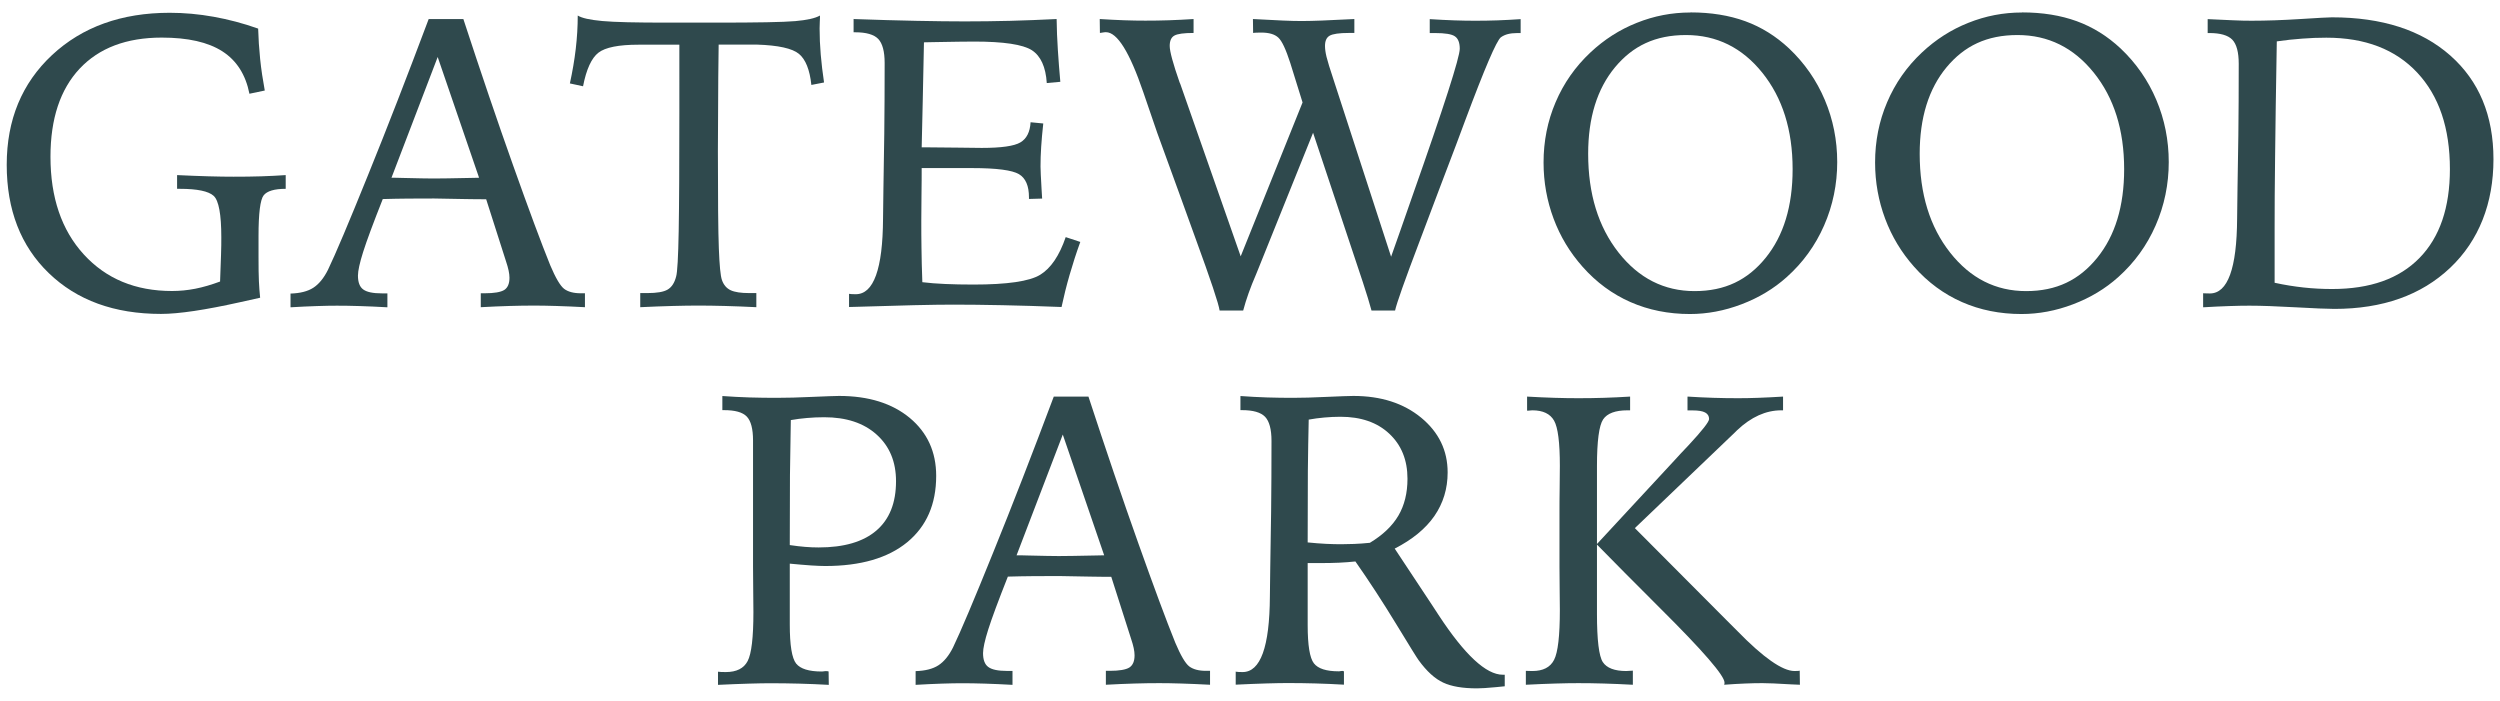
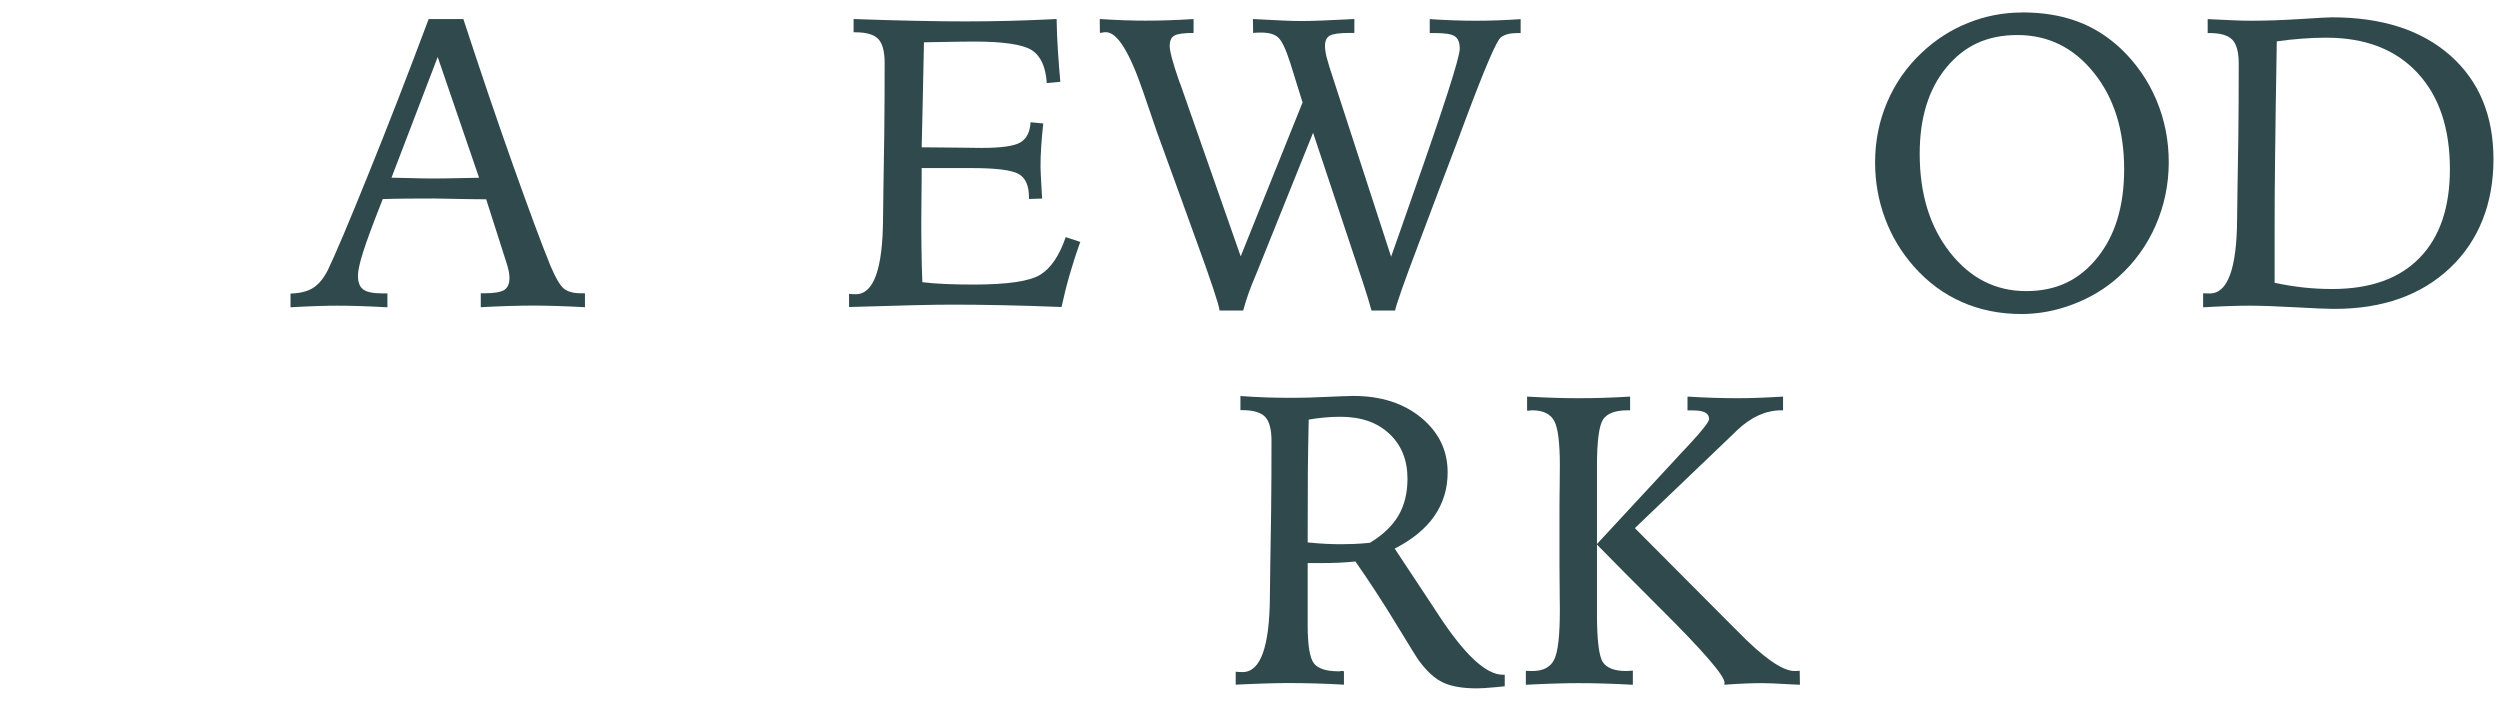
<svg xmlns="http://www.w3.org/2000/svg" id="Layer_1" data-name="Layer 1" viewBox="0 0 264 74">
  <defs>
    <style>
      .cls-1 {
        fill: #2f494d;
      }
    </style>
  </defs>
-   <path class="cls-1" d="M27.26,3.01c.03,1.05,.1,2.12,.21,3.21,.11,1.09,.28,2.2,.49,3.34l-1.62,.34c-.4-2.02-1.35-3.51-2.86-4.48-1.51-.97-3.64-1.45-6.4-1.45-3.72,0-6.61,1.09-8.67,3.28-2.05,2.19-3.08,5.29-3.08,9.3,0,4.31,1.17,7.75,3.52,10.32s5.45,3.86,9.32,3.86c.81,0,1.63-.08,2.45-.24,.82-.16,1.7-.42,2.62-.76,.04-1.09,.07-2.03,.1-2.79s.03-1.39,.03-1.88c0-2.43-.27-3.89-.81-4.38-.54-.49-1.73-.74-3.56-.74h-.3v-1.45c1.21,.06,2.33,.1,3.36,.13,1.03,.03,1.9,.04,2.61,.04,1.04,0,2.01-.01,2.91-.04,.9-.03,1.77-.07,2.59-.13v1.45c-1.19,0-1.97,.23-2.33,.69-.36,.46-.54,1.89-.54,4.3v2.22c0,1.09,.01,1.94,.04,2.55,.03,.6,.07,1.18,.13,1.74-.47,.1-1.17,.26-2.11,.47-3.68,.82-6.47,1.24-8.36,1.24-4.93,0-8.88-1.44-11.85-4.31S.71,22.15,.71,17.4,2.31,8.79,5.5,5.81C8.69,2.84,12.83,1.35,17.92,1.35c1.54,0,3.08,.14,4.64,.42,1.56,.28,3.12,.69,4.7,1.25Z" />
  <path class="cls-1" d="M45.26,2.01h3.67c1.85,5.65,3.6,10.81,5.26,15.47,1.66,4.67,2.96,8.17,3.91,10.52,.57,1.35,1.06,2.18,1.47,2.5,.41,.31,1,.47,1.77,.47h.43v1.47c-1.11-.06-2.12-.1-3.04-.13s-1.69-.04-2.31-.04c-.8,0-1.67,.01-2.62,.04-.95,.03-1.96,.07-3.03,.13v-1.47h.41c1.01,0,1.7-.12,2.07-.35,.37-.24,.55-.67,.55-1.29,0-.23-.03-.48-.09-.76-.06-.28-.15-.61-.28-.99l-2.09-6.54c-.54,0-1.28,0-2.22-.02-1.71-.04-2.8-.06-3.28-.06-.97,0-1.88,0-2.74,.01-.86,0-1.75,.03-2.68,.05-1.01,2.55-1.7,4.41-2.07,5.58-.37,1.17-.55,2-.55,2.5,0,.7,.18,1.19,.55,1.46,.37,.28,1.03,.42,1.98,.42h.58v1.47c-1.04-.06-2.01-.1-2.91-.13-.9-.03-1.71-.04-2.42-.04-.57,0-1.28,.01-2.13,.04s-1.78,.07-2.77,.13v-1.45c1.01-.03,1.81-.23,2.4-.61,.59-.38,1.11-1.01,1.55-1.89,.8-1.66,2.21-5,4.23-10,2.03-5,4.16-10.5,6.41-16.49Zm.96,4.01l-4.88,12.75c.27,0,.66,0,1.17,.02,1.61,.04,2.7,.06,3.28,.06,.71,0,2-.02,3.86-.06,.41-.01,.73-.02,.94-.02l-4.37-12.75Z" />
-   <path class="cls-1" d="M67.6,30.95h.75c1.01,0,1.73-.12,2.15-.37,.43-.25,.73-.71,.9-1.38,.13-.44,.22-2.04,.27-4.8,.05-2.76,.07-7.05,.07-12.88V4.72h-4.31c-2.09,0-3.5,.28-4.23,.84-.73,.56-1.28,1.75-1.63,3.55l-1.39-.3c.27-1.24,.48-2.45,.62-3.65,.14-1.19,.21-2.37,.21-3.52,.43,.27,1.29,.46,2.59,.58s3.58,.17,6.83,.17h5.2c4.32,0,7.1-.05,8.35-.16,1.24-.11,2.11-.3,2.61-.59,0,.14,0,.37-.02,.67-.01,.31-.02,.54-.02,.69,0,.9,.04,1.82,.12,2.77,.08,.95,.2,1.93,.35,2.94l-1.34,.26c-.17-1.61-.61-2.7-1.31-3.28s-2.19-.91-4.45-.98h-4.03c-.01,.81-.03,1.95-.04,3.43-.03,3.88-.04,6.49-.04,7.83,0,5.05,.03,8.47,.1,10.26s.17,2.91,.33,3.35c.18,.51,.49,.87,.92,1.07s1.08,.3,1.96,.3h.75v1.49c-1.18-.06-2.29-.1-3.34-.13s-1.98-.04-2.8-.04c-.73,0-1.62,.01-2.68,.04-1.06,.03-2.21,.07-3.44,.13v-1.49Z" />
  <path class="cls-1" d="M90.12,2.01c2.49,.09,4.71,.15,6.67,.19s3.65,.06,5.08,.06c1.58,0,3.17-.02,4.79-.06,1.61-.04,3.25-.11,4.92-.19,.01,1.07,.06,2.16,.13,3.27,.07,1.12,.16,2.24,.26,3.36l-1.43,.13c-.11-1.71-.64-2.86-1.58-3.47-.94-.6-2.96-.91-6.08-.91-.8,0-2.25,.02-4.37,.06-.43,.01-.74,.02-.94,.02-.03,1.71-.07,3.8-.13,6.27-.06,2.47-.09,4.08-.11,4.82h.66c.84,0,1.89,.01,3.15,.03,1.26,.02,2.1,.03,2.53,.03,2.06,0,3.42-.19,4.08-.58s1.02-1.09,1.08-2.13l1.34,.13c-.1,.88-.17,1.7-.22,2.45-.05,.75-.07,1.45-.07,2.09,0,.37,.04,1.17,.11,2.39,.03,.44,.05,.78,.06,1l-1.39,.04v-.17c0-1.21-.35-2.03-1.06-2.45s-2.35-.64-4.94-.64h-5.33c0,.7,0,1.66-.02,2.89-.01,1.23-.02,2.11-.02,2.66,0,.94,0,1.92,.02,2.93,.01,1.02,.04,2.21,.09,3.57,.71,.09,1.52,.15,2.42,.19,.9,.04,1.89,.06,2.97,.06,3.57,0,5.92-.34,7.05-1.03,1.13-.69,2.03-2.02,2.7-3.98l1.54,.51c-.43,1.18-.8,2.34-1.13,3.48-.33,1.14-.61,2.27-.85,3.39-2.23-.09-4.31-.15-6.23-.19s-3.65-.06-5.2-.06c-2.12,0-5.53,.08-10.24,.23l-.77,.02v-1.39c.1,.01,.2,.03,.29,.03,.09,0,.23,.01,.42,.01,1.89,0,2.85-2.66,2.88-7.98,.01-1.34,.03-2.38,.04-3.13l.09-5.82c.01-1.25,.02-2.47,.03-3.65,0-1.18,.01-2.46,.01-3.84,0-1.22-.23-2.07-.68-2.54-.46-.47-1.27-.7-2.43-.7h-.17v-1.43Z" />
  <path class="cls-1" d="M131,27.11l6.55-16.29-1.3-4.18c-.46-1.42-.87-2.31-1.26-2.67s-.99-.53-1.81-.53c-.23,0-.4,0-.52,.01-.12,0-.23,.02-.33,.03l-.02-1.47c1.31,.07,2.36,.12,3.16,.16,.8,.04,1.48,.05,2.05,.05s1.23-.02,2.08-.05c.85-.04,1.99-.09,3.42-.16v1.47h-.58c-1.02,0-1.7,.1-2.03,.29-.33,.19-.49,.55-.49,1.08,0,.31,.05,.7,.16,1.15s.36,1.28,.76,2.47l6.06,18.64c.55-1.55,1.31-3.7,2.26-6.44,3.33-9.44,4.99-14.61,4.99-15.52,0-.64-.17-1.08-.51-1.31-.34-.24-1.04-.35-2.11-.35h-.55v-1.47c.9,.06,1.75,.1,2.57,.13,.82,.03,1.56,.04,2.23,.04,.77,0,1.55-.01,2.36-.04,.8-.03,1.62-.07,2.44-.13v1.47h-.34c-.4,0-.74,.04-1.01,.11s-.52,.18-.74,.34c-.46,.36-1.71,3.28-3.77,8.79l-.94,2.52-1.79,4.71c-.53,1.41-1.22,3.26-2.09,5.54-1.56,4.11-2.42,6.54-2.58,7.29h-2.49c-.2-.74-.5-1.74-.92-3.01-.14-.43-.24-.73-.3-.9l-4.95-14.86-5.76,14.31c-.04,.11-.13,.33-.26,.64-.6,1.38-1.05,2.65-1.36,3.82h-2.49c-.1-.71-.94-3.23-2.52-7.55-.74-2.03-1.32-3.65-1.75-4.84l-2.32-6.38c-.38-1.08-.87-2.51-1.47-4.29-1.44-4.22-2.75-6.33-3.94-6.33-.07,0-.15,0-.25,.02-.09,.01-.22,.04-.39,.06l-.02-1.47c.91,.06,1.77,.1,2.58,.13s1.56,.04,2.24,.04c.81,0,1.64-.01,2.49-.04s1.72-.07,2.6-.13v1.47c-1.02,0-1.7,.09-2.03,.28-.33,.18-.49,.55-.49,1.09,0,.58,.35,1.86,1.04,3.84l.09,.21,6.38,18.21Z" />
-   <path class="cls-1" d="M178.51,1.31c2.16,0,4.09,.31,5.79,.93,1.7,.62,3.24,1.58,4.62,2.87,1.65,1.56,2.91,3.38,3.78,5.44s1.31,4.25,1.31,6.57-.46,4.59-1.39,6.7c-.92,2.1-2.24,3.92-3.94,5.44-1.36,1.22-2.95,2.18-4.77,2.87-1.81,.69-3.63,1.03-5.45,1.03-2.27,0-4.37-.42-6.28-1.26-1.91-.84-3.6-2.08-5.06-3.73-1.34-1.51-2.36-3.2-3.06-5.08s-1.06-3.85-1.06-5.93c0-2.25,.42-4.37,1.27-6.36,.85-2,2.07-3.75,3.68-5.26,1.45-1.36,3.08-2.41,4.9-3.13,1.82-.73,3.7-1.09,5.65-1.09Zm10.79,16.55c0-4.14-1.07-7.53-3.2-10.18-2.13-2.65-4.82-3.98-8.06-3.98s-5.61,1.14-7.5,3.41c-1.88,2.27-2.83,5.32-2.83,9.13,0,4.24,1.07,7.71,3.21,10.43,2.14,2.72,4.82,4.07,8.03,4.07s5.6-1.17,7.5-3.51c1.9-2.34,2.85-5.46,2.85-9.37Z" />
  <path class="cls-1" d="M213.52,1.31c2.16,0,4.09,.31,5.79,.93,1.7,.62,3.24,1.58,4.62,2.87,1.65,1.56,2.91,3.38,3.78,5.44s1.31,4.25,1.31,6.57-.46,4.59-1.39,6.7c-.92,2.1-2.24,3.92-3.94,5.44-1.36,1.22-2.95,2.18-4.77,2.87-1.81,.69-3.63,1.03-5.45,1.03-2.27,0-4.37-.42-6.28-1.26-1.91-.84-3.6-2.08-5.06-3.73-1.34-1.51-2.36-3.2-3.06-5.08s-1.06-3.85-1.06-5.93c0-2.25,.42-4.37,1.27-6.36,.85-2,2.07-3.75,3.68-5.26,1.45-1.36,3.08-2.41,4.9-3.13,1.82-.73,3.7-1.09,5.65-1.09Zm10.79,16.55c0-4.14-1.07-7.53-3.2-10.18-2.13-2.65-4.82-3.98-8.06-3.98s-5.61,1.14-7.5,3.41c-1.88,2.27-2.83,5.32-2.83,9.13,0,4.24,1.07,7.71,3.21,10.43,2.14,2.72,4.82,4.07,8.03,4.07s5.6-1.17,7.5-3.51c1.9-2.34,2.85-5.46,2.85-9.37Z" />
  <path class="cls-1" d="M232.65,32.44v-1.47c.09,0,.18,0,.28,.01,.1,0,.24,.01,.43,.01,1.89,0,2.85-2.64,2.88-7.91,.01-1.34,.03-2.38,.04-3.13l.09-5.67c.01-1.22,.02-2.41,.03-3.57,0-1.16,.01-2.48,.01-3.98,0-1.22-.23-2.07-.68-2.54-.46-.47-1.27-.7-2.43-.7h-.17v-1.47c.94,.04,1.81,.08,2.61,.12,.8,.04,1.47,.05,2.02,.05,1.56,0,3.29-.06,5.17-.18,1.88-.12,2.99-.18,3.32-.18,5.29,0,9.45,1.34,12.5,4.03,3.04,2.69,4.56,6.34,4.56,10.96s-1.52,8.57-4.57,11.46c-3.05,2.89-7.13,4.34-12.23,4.34-.75,0-2.13-.06-4.12-.17-1.99-.11-3.6-.17-4.84-.17-.58,0-1.29,.01-2.13,.04-.84,.03-1.76,.07-2.75,.13Zm7.55-2.58c1.04,.23,2.06,.39,3.06,.5,1,.11,2.01,.16,3.02,.16,4.01,0,7.08-1.09,9.22-3.28,2.14-2.19,3.21-5.32,3.21-9.38,0-4.34-1.15-7.73-3.45-10.19-2.3-2.46-5.5-3.69-9.6-3.69-.84,0-1.69,.03-2.56,.1-.87,.06-1.76,.16-2.67,.29-.09,5.17-.15,9.25-.18,12.24-.04,2.99-.05,5.47-.05,7.46v5.8Z" />
-   <path class="cls-1" d="M75.81,70.93c.11,.01,.22,.03,.33,.03,.11,0,.27,.01,.5,.01,1.14,0,1.91-.39,2.31-1.16,.41-.78,.61-2.5,.61-5.17,0-.4,0-1.13-.02-2.2-.01-1.07-.02-1.93-.02-2.58v-13.35c0-1.22-.22-2.06-.66-2.52-.44-.46-1.24-.68-2.41-.68h-.17v-1.49c.97,.07,1.93,.12,2.89,.15s1.91,.04,2.85,.04c1.05,0,2.31-.03,3.76-.1,1.46-.06,2.4-.1,2.83-.1,3.11,0,5.6,.78,7.46,2.32,1.86,1.55,2.79,3.59,2.79,6.12,0,3-1.02,5.33-3.06,7.01-2.04,1.67-4.92,2.51-8.65,2.51-.37,0-.87-.02-1.5-.06-.63-.04-1.38-.11-2.25-.19v6.42c0,2.19,.22,3.56,.67,4.13,.45,.56,1.35,.84,2.7,.84,.04,0,.12,0,.22-.02s.19-.02,.25-.02c.07,0,.12,0,.16,.01,.04,0,.07,.02,.1,.03l.02,1.41c-1.04-.06-2.08-.1-3.13-.13-1.05-.03-2.09-.04-3.11-.04-.5,0-1.23,.01-2.19,.04s-2.05,.07-3.27,.13v-1.39Zm7.59-13.37c.6,.09,1.14,.15,1.62,.19,.48,.04,.96,.06,1.43,.06,2.67,0,4.7-.59,6.09-1.78,1.39-1.19,2.08-2.93,2.08-5.21,0-2.06-.68-3.7-2.05-4.93s-3.21-1.83-5.54-1.83c-.64,0-1.25,.03-1.82,.08-.58,.05-1.14,.12-1.7,.22-.04,1.92-.07,3.86-.09,5.81-.01,1.96-.02,4.42-.02,7.39Z" />
-   <path class="cls-1" d="M111.27,41.88h3.67c1.85,5.65,3.6,10.81,5.26,15.47,1.66,4.67,2.96,8.17,3.91,10.52,.57,1.35,1.06,2.18,1.47,2.5,.41,.31,1,.47,1.77,.47h.43v1.47c-1.11-.06-2.12-.1-3.04-.13s-1.69-.04-2.31-.04c-.8,0-1.67,.01-2.62,.04-.95,.03-1.96,.07-3.03,.13v-1.47h.41c1.01,0,1.7-.12,2.07-.35,.37-.24,.55-.67,.55-1.29,0-.23-.03-.48-.09-.76-.06-.28-.15-.61-.28-.99l-2.09-6.54c-.54,0-1.28,0-2.22-.02-1.71-.04-2.8-.06-3.28-.06-.97,0-1.88,0-2.74,.01-.86,0-1.75,.03-2.68,.05-1.01,2.55-1.7,4.41-2.07,5.58-.37,1.17-.55,2-.55,2.5,0,.7,.18,1.19,.55,1.46,.37,.28,1.03,.42,1.98,.42h.58v1.47c-1.04-.06-2.01-.1-2.91-.13-.9-.03-1.71-.04-2.42-.04-.57,0-1.28,.01-2.13,.04s-1.78,.07-2.77,.13v-1.45c1.01-.03,1.81-.23,2.4-.61,.59-.38,1.11-1.01,1.55-1.89,.8-1.66,2.21-5,4.23-10,2.03-5,4.16-10.5,6.41-16.49Zm.96,4.01l-4.88,12.75c.27,0,.66,0,1.17,.02,1.61,.04,2.7,.06,3.28,.06,.71,0,2-.02,3.86-.06,.41-.01,.73-.02,.94-.02l-4.37-12.75Z" />
  <path class="cls-1" d="M130.51,70.93c.1,.01,.2,.03,.29,.03,.09,0,.23,.01,.42,.01,1.89,0,2.85-2.66,2.88-7.98,.01-1.34,.03-2.38,.04-3.13l.09-5.82c.01-1.25,.02-2.47,.03-3.65,0-1.18,.01-2.46,.01-3.84,0-1.22-.23-2.07-.68-2.54-.46-.47-1.27-.7-2.43-.7h-.17v-1.49c.95,.07,1.89,.12,2.83,.15,.93,.03,1.84,.04,2.72,.04,.95,0,2.14-.03,3.55-.1,1.41-.06,2.36-.1,2.83-.1,2.91,0,5.3,.77,7.16,2.3,1.86,1.54,2.79,3.46,2.79,5.78,0,1.72-.47,3.25-1.4,4.6-.93,1.34-2.33,2.49-4.19,3.44l3.99,6.03c.14,.23,.36,.55,.64,.98,2.76,4.21,5.02,6.31,6.78,6.31h.21v1.22c-.2,.01-.5,.04-.9,.09-.92,.09-1.6,.13-2.03,.13-1.51,0-2.7-.2-3.57-.61-.87-.4-1.74-1.19-2.59-2.36-.14-.18-.93-1.45-2.36-3.8s-2.87-4.56-4.32-6.63c-.54,.06-1.12,.1-1.73,.13-.61,.03-1.29,.04-2.03,.04h-1.28v6.55c0,2.13,.22,3.48,.66,4.04,.44,.56,1.31,.84,2.62,.84,.04,0,.1,0,.17-.02,.07-.01,.13-.02,.17-.02,.06,0,.1,0,.14,.02,.04,.01,.06,.02,.07,.02v1.41c-1.01-.06-2.01-.1-3.01-.13-1-.03-1.98-.04-2.96-.04-.53,0-1.27,.01-2.22,.04-.95,.03-2.03,.07-3.24,.13v-1.39Zm7.59-13.65c.68,.07,1.33,.12,1.93,.15,.6,.03,1.14,.04,1.61,.04,.4,0,.85-.01,1.36-.03,.51-.02,1.07-.06,1.66-.12,1.36-.82,2.37-1.78,3.01-2.87,.64-1.09,.96-2.39,.96-3.89,0-1.98-.64-3.56-1.92-4.76s-3-1.79-5.16-1.79c-.58,0-1.15,.03-1.71,.08-.55,.05-1.1,.12-1.64,.22-.04,1.76-.07,3.57-.09,5.44-.01,1.86-.02,4.37-.02,7.53Z" />
  <path class="cls-1" d="M161.26,41.88c1.01,.06,1.98,.1,2.9,.13,.92,.03,1.76,.04,2.52,.04,.88,0,1.78-.01,2.69-.04,.91-.03,1.83-.07,2.77-.13v1.45h-.28c-1.28,0-2.14,.32-2.57,.96-.43,.64-.65,2.29-.65,4.94v15.58c0,2.78,.21,4.49,.62,5.11,.41,.62,1.24,.94,2.47,.94,.07,0,.18,0,.34-.02,.16-.01,.28-.02,.36-.02v1.49c-1.07-.06-2.09-.1-3.06-.13-.97-.03-1.87-.04-2.7-.04-.65,0-1.46,.01-2.41,.04-.95,.03-2,.07-3.13,.13v-1.47c.09,0,.18,0,.28,.01,.1,0,.23,.01,.41,.01,1.12,0,1.89-.39,2.29-1.18,.41-.79,.61-2.55,.61-5.27,0-.37,0-1.07-.02-2.09-.01-1.02-.02-1.85-.02-2.49v-5.67c0-.71,0-1.62,.02-2.72,.01-1.1,.02-1.85,.02-2.25,0-2.46-.2-4.05-.61-4.77-.41-.72-1.17-1.09-2.29-1.09-.04,0-.13,0-.26,.02s-.23,.02-.3,.02v-1.49Zm16.97,0c.91,.06,1.81,.1,2.71,.13s1.77,.04,2.62,.04c.61,0,1.31-.01,2.11-.04,.8-.03,1.67-.07,2.62-.13v1.45h-.19c-1.62,0-3.18,.7-4.67,2.11l-.21,.21-10.58,10.12,9.74,9.78,1.09,1.09c2.74,2.81,4.76,4.22,6.03,4.22,.16,0,.28,0,.36-.01,.09,0,.15-.02,.19-.03l.02,1.49c-.23-.01-.53-.03-.92-.04-1.48-.09-2.49-.13-3.03-.13s-1.16,.01-1.84,.04c-.69,.03-1.43,.07-2.21,.13,.01-.04,.02-.07,.03-.1,0-.02,.01-.06,.01-.12,0-.74-2.27-3.36-6.8-7.86-2.74-2.74-4.98-4.99-6.7-6.75l8.21-8.86c.37-.41,.87-.95,1.51-1.62,1.44-1.55,2.15-2.46,2.15-2.75,0-.31-.14-.54-.42-.69-.28-.15-.72-.22-1.33-.22h-.53v-1.45Z" />
</svg>